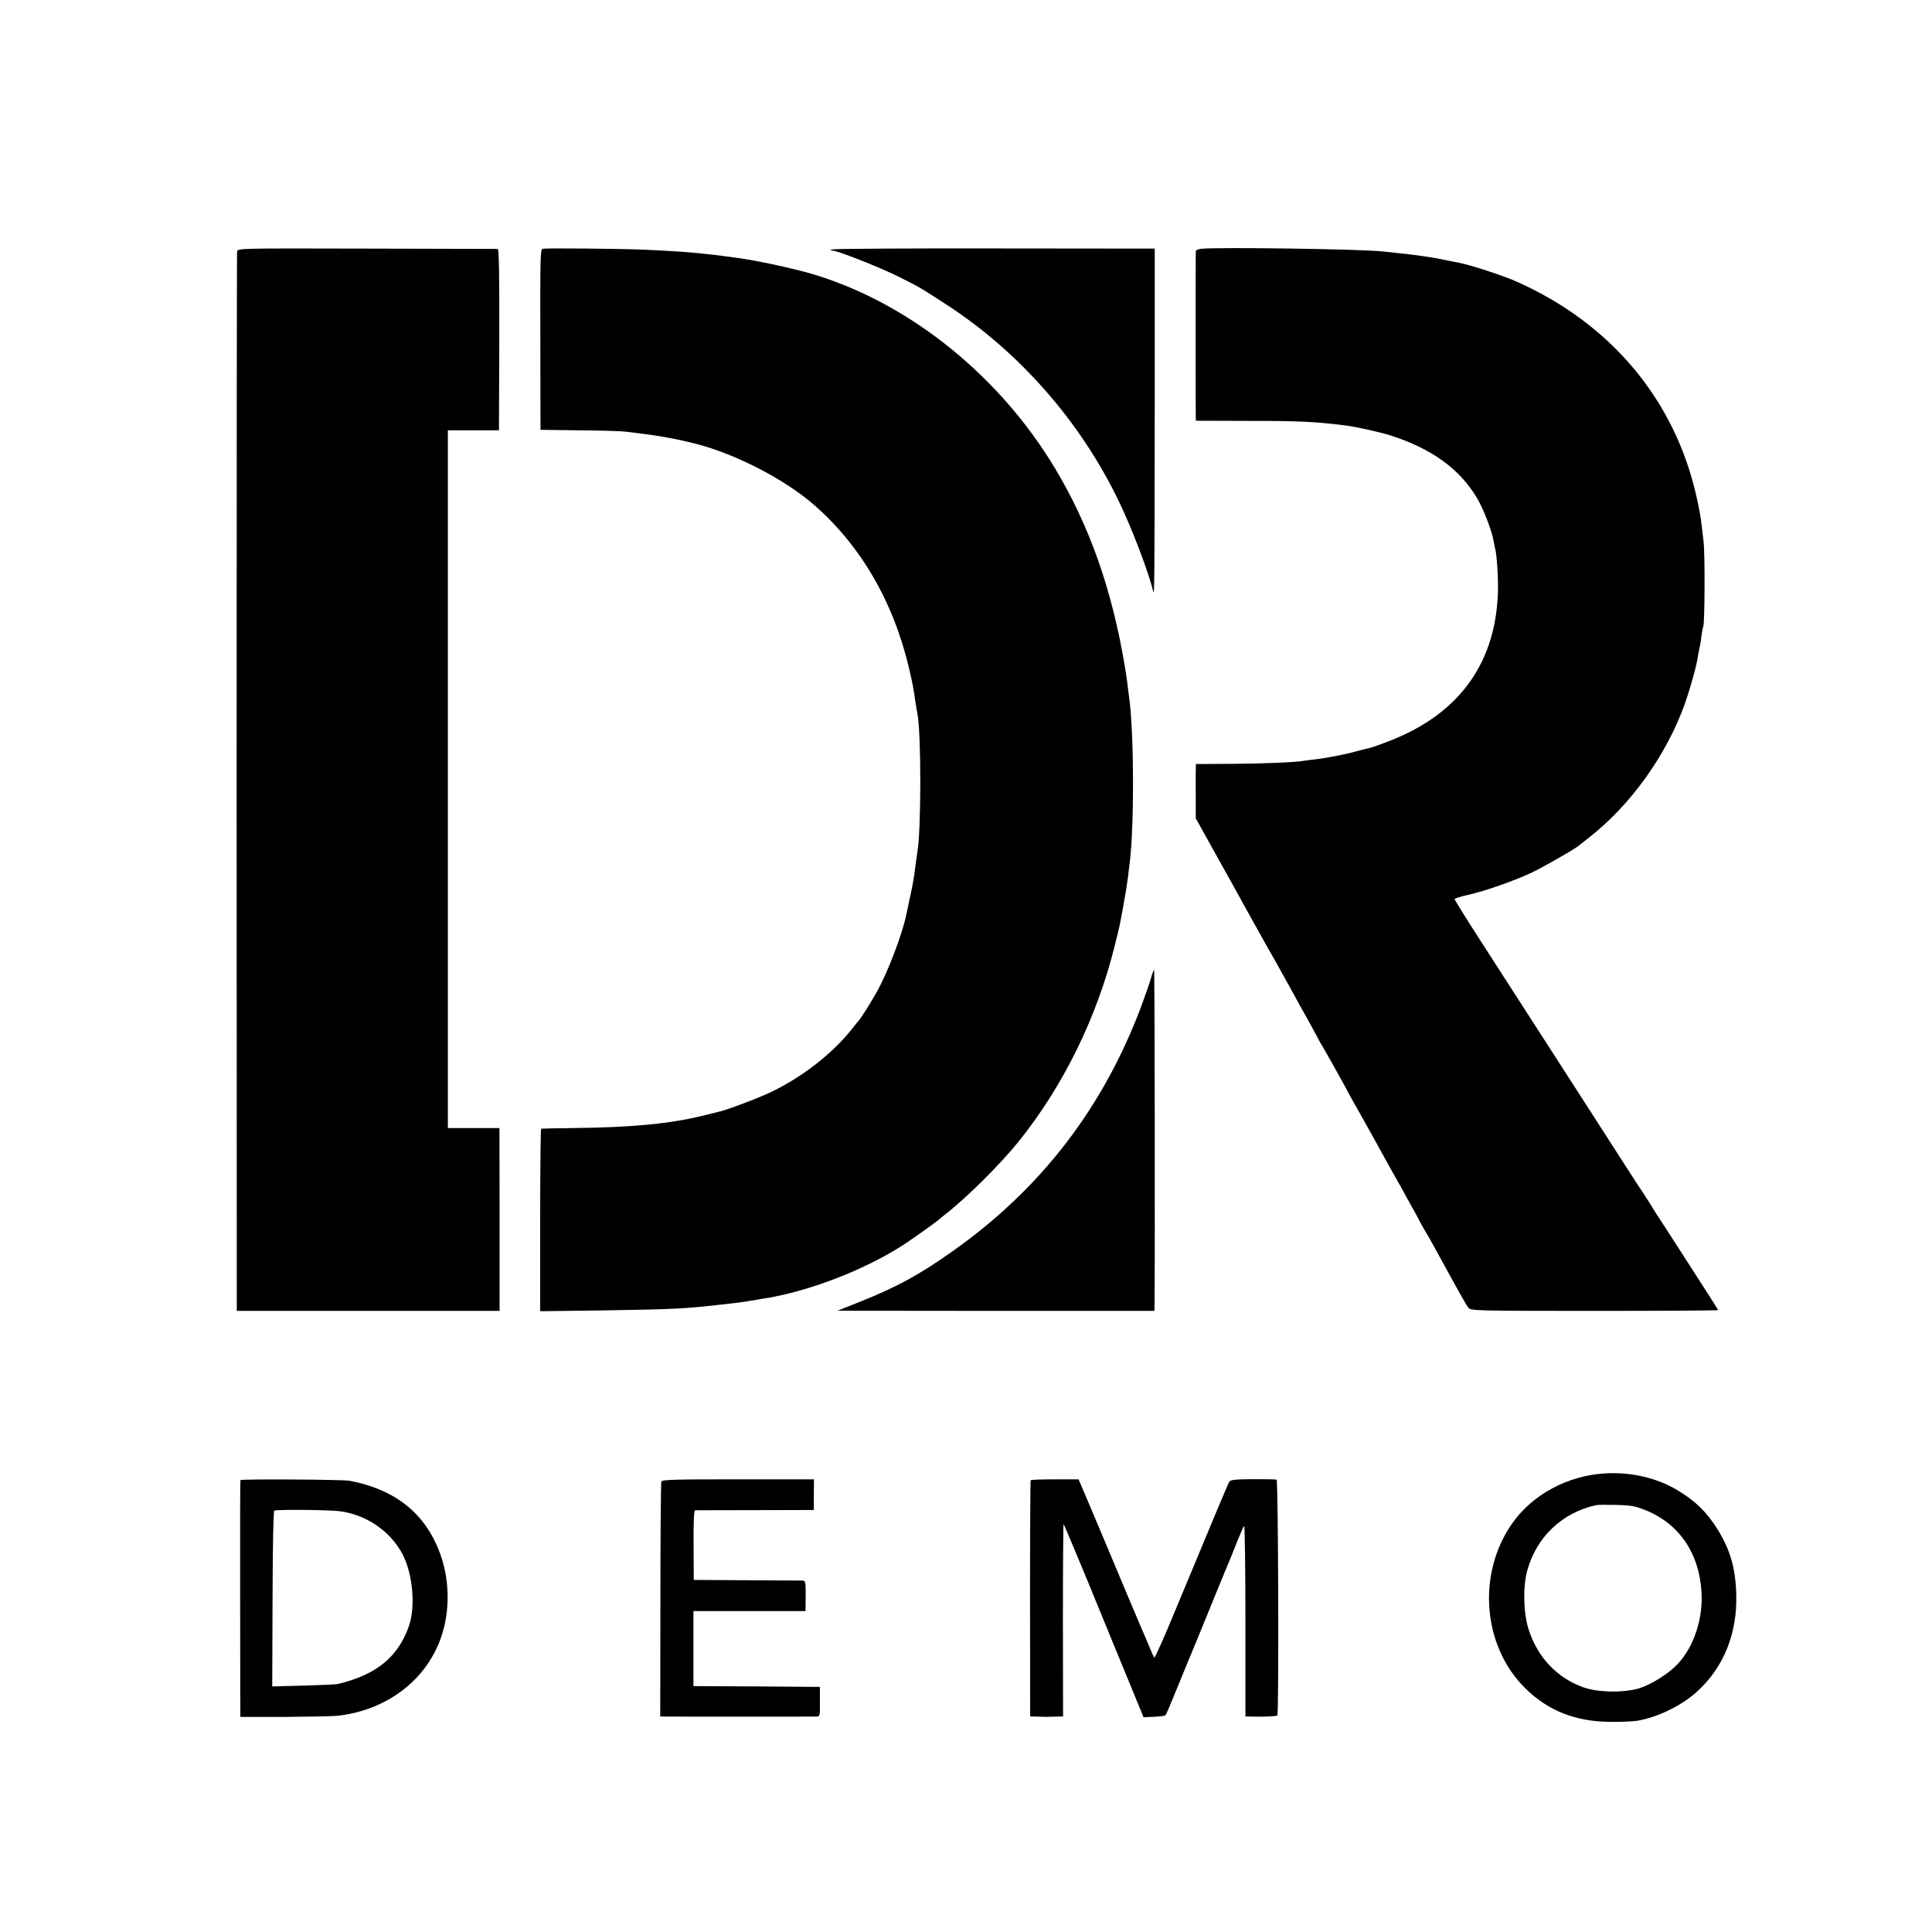
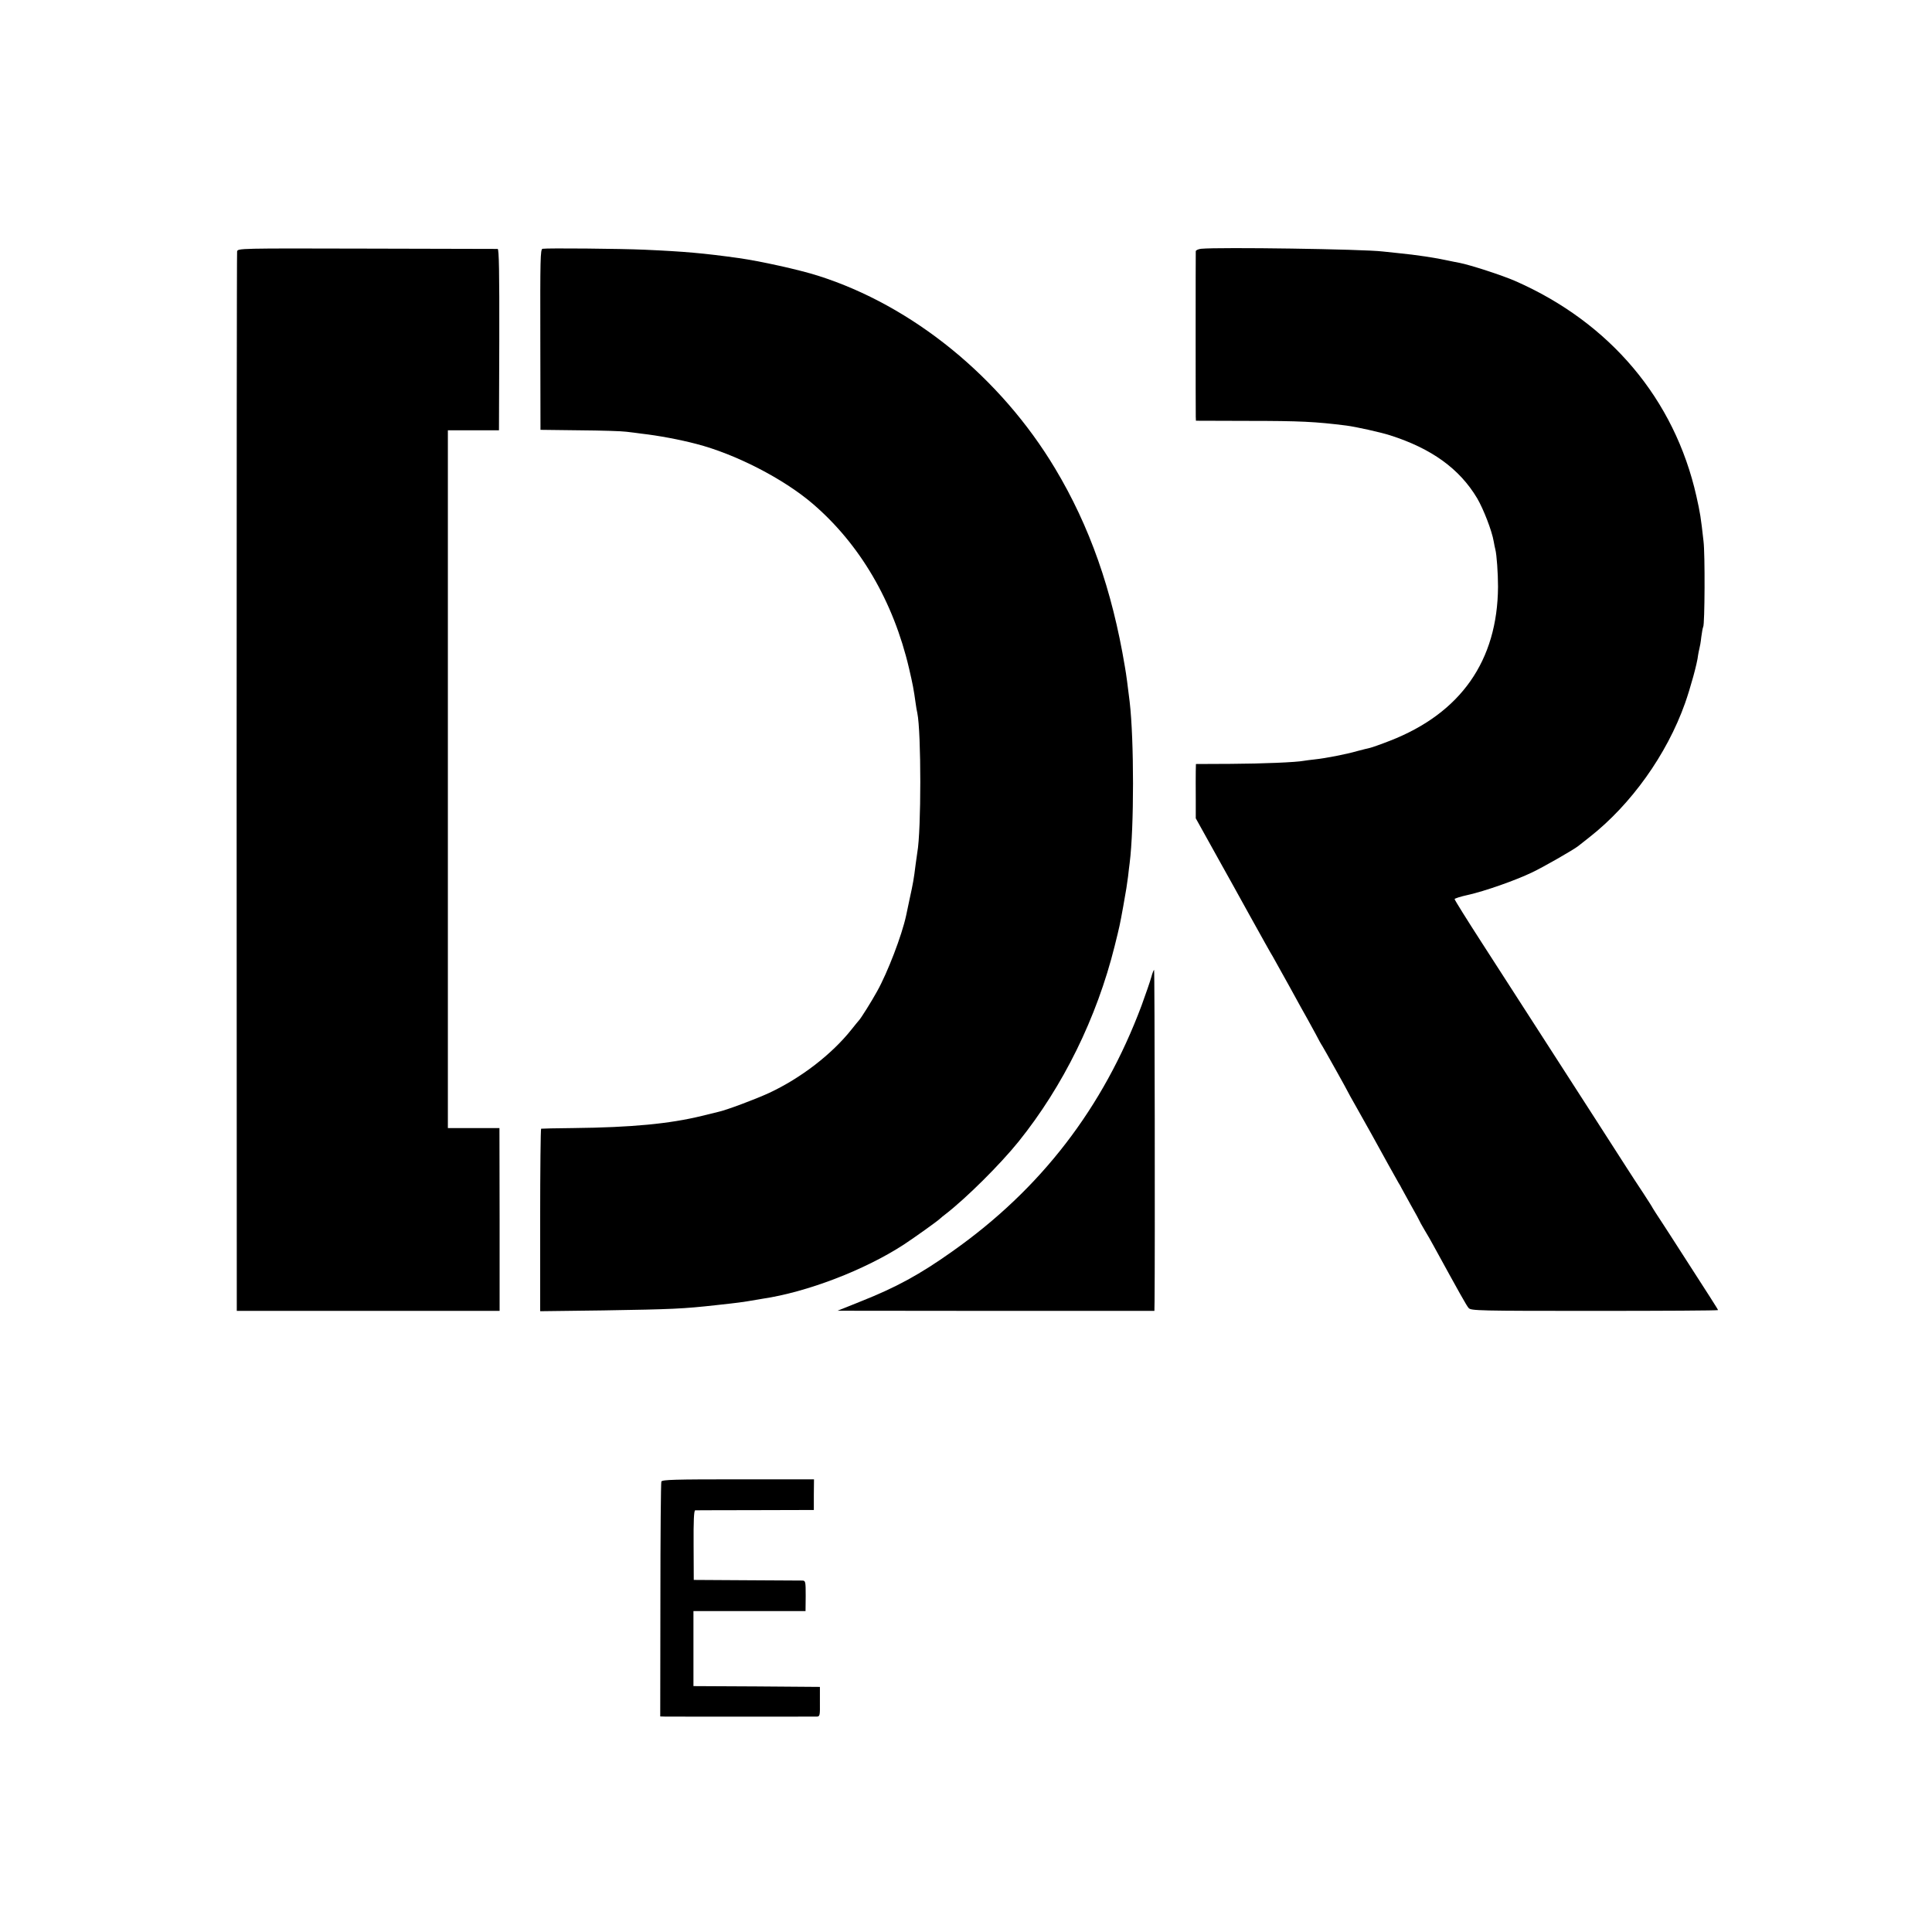
<svg xmlns="http://www.w3.org/2000/svg" version="1.0" width="1210pt" height="1210pt" viewBox="0 0 1210 1210" preserveAspectRatio="xMidYMid meet">
  <g transform="translate(0,1210) scale(0.1,-0.1)" fill="#000000" stroke="none">
    <path d="M1485 10525 c-2 -11 -3 -1508 -3 -3327 l1 -3308 823 0 823 0 0 573 -1 572 -161 0 -162 0 0 2185 0 2185 160 0 160 0 2 568 c1 424 -2 567 -10 568 -7 0 -376 1 -820 2 -801 2 -808 2 -812 -18z" />
    <path d="M3398 10542 c-14 -3 -15 -66 -14 -569 l1 -565 245 -3 c135 -1 266 -5 293 -9 26 -3 68 -8 95 -12 106 -12 239 -37 342 -64 245 -63 547 -218 730 -375 296 -254 505 -611 603 -1030 24 -103 29 -129 42 -222 3 -21 7 -47 10 -58 25 -119 25 -739 0 -874 -1 -9 -6 -41 -10 -71 -12 -98 -17 -124 -37 -215 -10 -49 -21 -99 -23 -109 -27 -125 -116 -357 -182 -475 -34 -62 -102 -170 -113 -181 -3 -3 -23 -27 -45 -55 -125 -158 -319 -307 -518 -400 -87 -40 -271 -109 -320 -119 -12 -3 -58 -14 -102 -25 -201 -49 -437 -72 -805 -76 -107 -1 -198 -3 -201 -4 -3 0 -6 -258 -6 -572 l0 -571 396 5 c433 7 499 10 706 33 22 2 63 7 90 10 28 3 75 9 105 14 30 5 73 12 95 16 278 41 639 179 885 339 67 44 217 151 230 165 3 3 17 15 32 26 129 100 340 309 457 454 279 347 490 775 602 1225 32 129 32 129 54 250 20 112 22 126 30 186 3 30 8 68 10 84 28 220 28 771 0 1010 -12 99 -21 170 -30 220 -80 481 -221 881 -437 1241 -342 571 -892 1019 -1484 1207 -119 38 -364 92 -499 111 -215 30 -338 41 -585 52 -151 7 -615 11 -642 6z" />
-     <path d="M5212 10538 c-15 -6 -15 -7 1 -7 35 -2 292 -103 409 -161 148 -74 137 -69 303 -176 457 -296 840 -732 1080 -1229 84 -173 187 -444 218 -570 7 -31 8 75 9 1144 l0 1004 -1001 1 c-551 1 -1009 -2 -1019 -6z" />
    <path d="M7523 10542 c-18 -2 -33 -9 -34 -15 -1 -16 -1 -1005 0 -1037 l1 -25 323 -1 c332 0 425 -5 617 -29 63 -8 215 -42 275 -61 261 -83 436 -210 546 -394 40 -68 93 -205 104 -271 3 -19 8 -41 10 -49 9 -34 17 -151 17 -235 -3 -463 -233 -791 -676 -964 -56 -22 -113 -42 -126 -45 -14 -3 -50 -12 -80 -20 -69 -20 -198 -45 -265 -52 -27 -3 -59 -7 -70 -9 -46 -9 -254 -18 -457 -19 l-218 -1 -1 -45 c0 -25 -1 -101 0 -170 l0 -125 64 -115 c35 -63 80 -144 100 -180 20 -36 98 -175 172 -310 75 -135 140 -252 146 -260 5 -8 51 -91 103 -185 51 -93 102 -186 114 -206 11 -21 35 -63 52 -95 17 -33 35 -66 41 -74 13 -21 159 -282 159 -285 0 -1 25 -47 56 -101 31 -55 72 -128 92 -164 69 -126 163 -295 172 -310 6 -8 13 -22 17 -30 4 -8 31 -57 60 -109 29 -51 53 -95 53 -97 0 -2 14 -27 31 -56 18 -29 44 -75 59 -103 159 -290 205 -373 218 -387 14 -17 64 -18 789 -18 425 0 773 2 773 5 0 4 -52 85 -255 400 -17 28 -60 92 -93 144 -34 51 -62 95 -62 96 0 2 -26 43 -58 92 -32 48 -77 117 -100 153 -23 36 -111 173 -196 305 -85 132 -243 377 -351 545 -108 168 -273 423 -366 568 -93 144 -169 266 -169 271 0 4 37 16 83 26 104 23 298 91 402 141 70 33 260 142 289 165 6 5 38 30 71 56 260 204 484 517 598 838 33 93 77 251 82 302 2 11 5 29 8 40 3 10 9 43 12 73 4 30 9 59 12 64 10 15 12 458 2 536 -17 153 -21 177 -45 284 -137 606 -540 1085 -1134 1346 -82 36 -283 101 -350 114 -14 2 -45 9 -70 14 -76 17 -201 36 -315 47 -33 3 -76 8 -95 10 -123 15 -1025 28 -1137 17z" />
    <path d="M7211 5982 c-7 -26 -35 -107 -62 -181 -240 -640 -630 -1147 -1184 -1538 -204 -145 -353 -226 -575 -314 l-145 -58 993 -1 992 0 1 63 c3 280 1 2069 -3 2072 -2 2 -10 -17 -17 -43z" />
-     <path d="M10050 2872 c-231 -14 -449 -131 -575 -307 -226 -316 -192 -772 77 -1038 144 -142 315 -209 533 -211 66 -1 142 3 169 7 126 21 277 94 374 182 169 154 254 367 246 613 -5 164 -39 279 -119 407 -67 107 -140 177 -251 243 -132 78 -292 114 -454 104z m240 -224 c218 -81 349 -265 366 -513 12 -169 -46 -347 -149 -457 -56 -60 -168 -130 -242 -152 -98 -29 -259 -26 -350 7 -164 59 -285 187 -341 361 -33 102 -37 263 -10 366 57 212 218 366 431 413 11 3 67 3 125 2 82 -2 119 -7 170 -27z" />
-     <path d="M1506 2830 c-2 -3 -3 -338 -2 -744 l1 -739 275 0 c151 1 301 4 332 7 312 34 562 226 653 499 52 155 51 338 -1 495 -88 263 -277 421 -574 478 -42 8 -680 12 -684 4z m617 -194 c167 -20 320 -123 397 -268 65 -122 84 -330 41 -452 -68 -194 -203 -304 -442 -362 -13 -4 -112 -8 -219 -11 l-195 -5 2 547 c1 345 5 550 11 554 13 8 332 5 405 -3z" />
    <path d="M4142 2821 c-3 -7 -6 -341 -6 -742 l-1 -729 35 -1 c49 0 921 -1 946 0 19 1 20 7 19 94 l0 92 -396 3 -396 2 0 235 0 235 351 0 351 0 1 95 c0 89 -1 95 -20 96 -12 0 -169 1 -351 2 l-330 2 -1 218 c-1 152 2 217 10 218 6 0 176 1 377 1 l366 1 0 96 1 96 -475 0 c-396 0 -476 -2 -481 -14z" />
-     <path d="M6455 2829 c-2 -3 -4 -337 -4 -742 l1 -737 39 -1 c49 -2 68 -2 123 0 l44 1 -1 600 c0 330 2 602 4 604 2 2 116 -269 252 -603 l249 -606 66 3 c36 1 69 6 72 10 4 4 35 77 69 162 35 85 69 169 76 185 19 44 72 174 160 390 43 105 85 208 95 230 9 22 32 78 50 125 19 47 38 89 42 94 4 6 8 -261 8 -592 l0 -602 48 -1 c72 -2 146 2 152 7 10 11 6 1474 -5 1477 -5 2 -73 3 -149 3 -112 -1 -140 -4 -147 -16 -9 -15 -98 -227 -345 -822 -65 -158 -122 -284 -125 -280 -3 4 -16 32 -28 62 -13 30 -30 71 -38 90 -22 51 -35 80 -98 230 -94 225 -141 336 -227 540 l-83 195 -148 0 c-82 0 -150 -2 -152 -6z" />
  </g>
</svg>